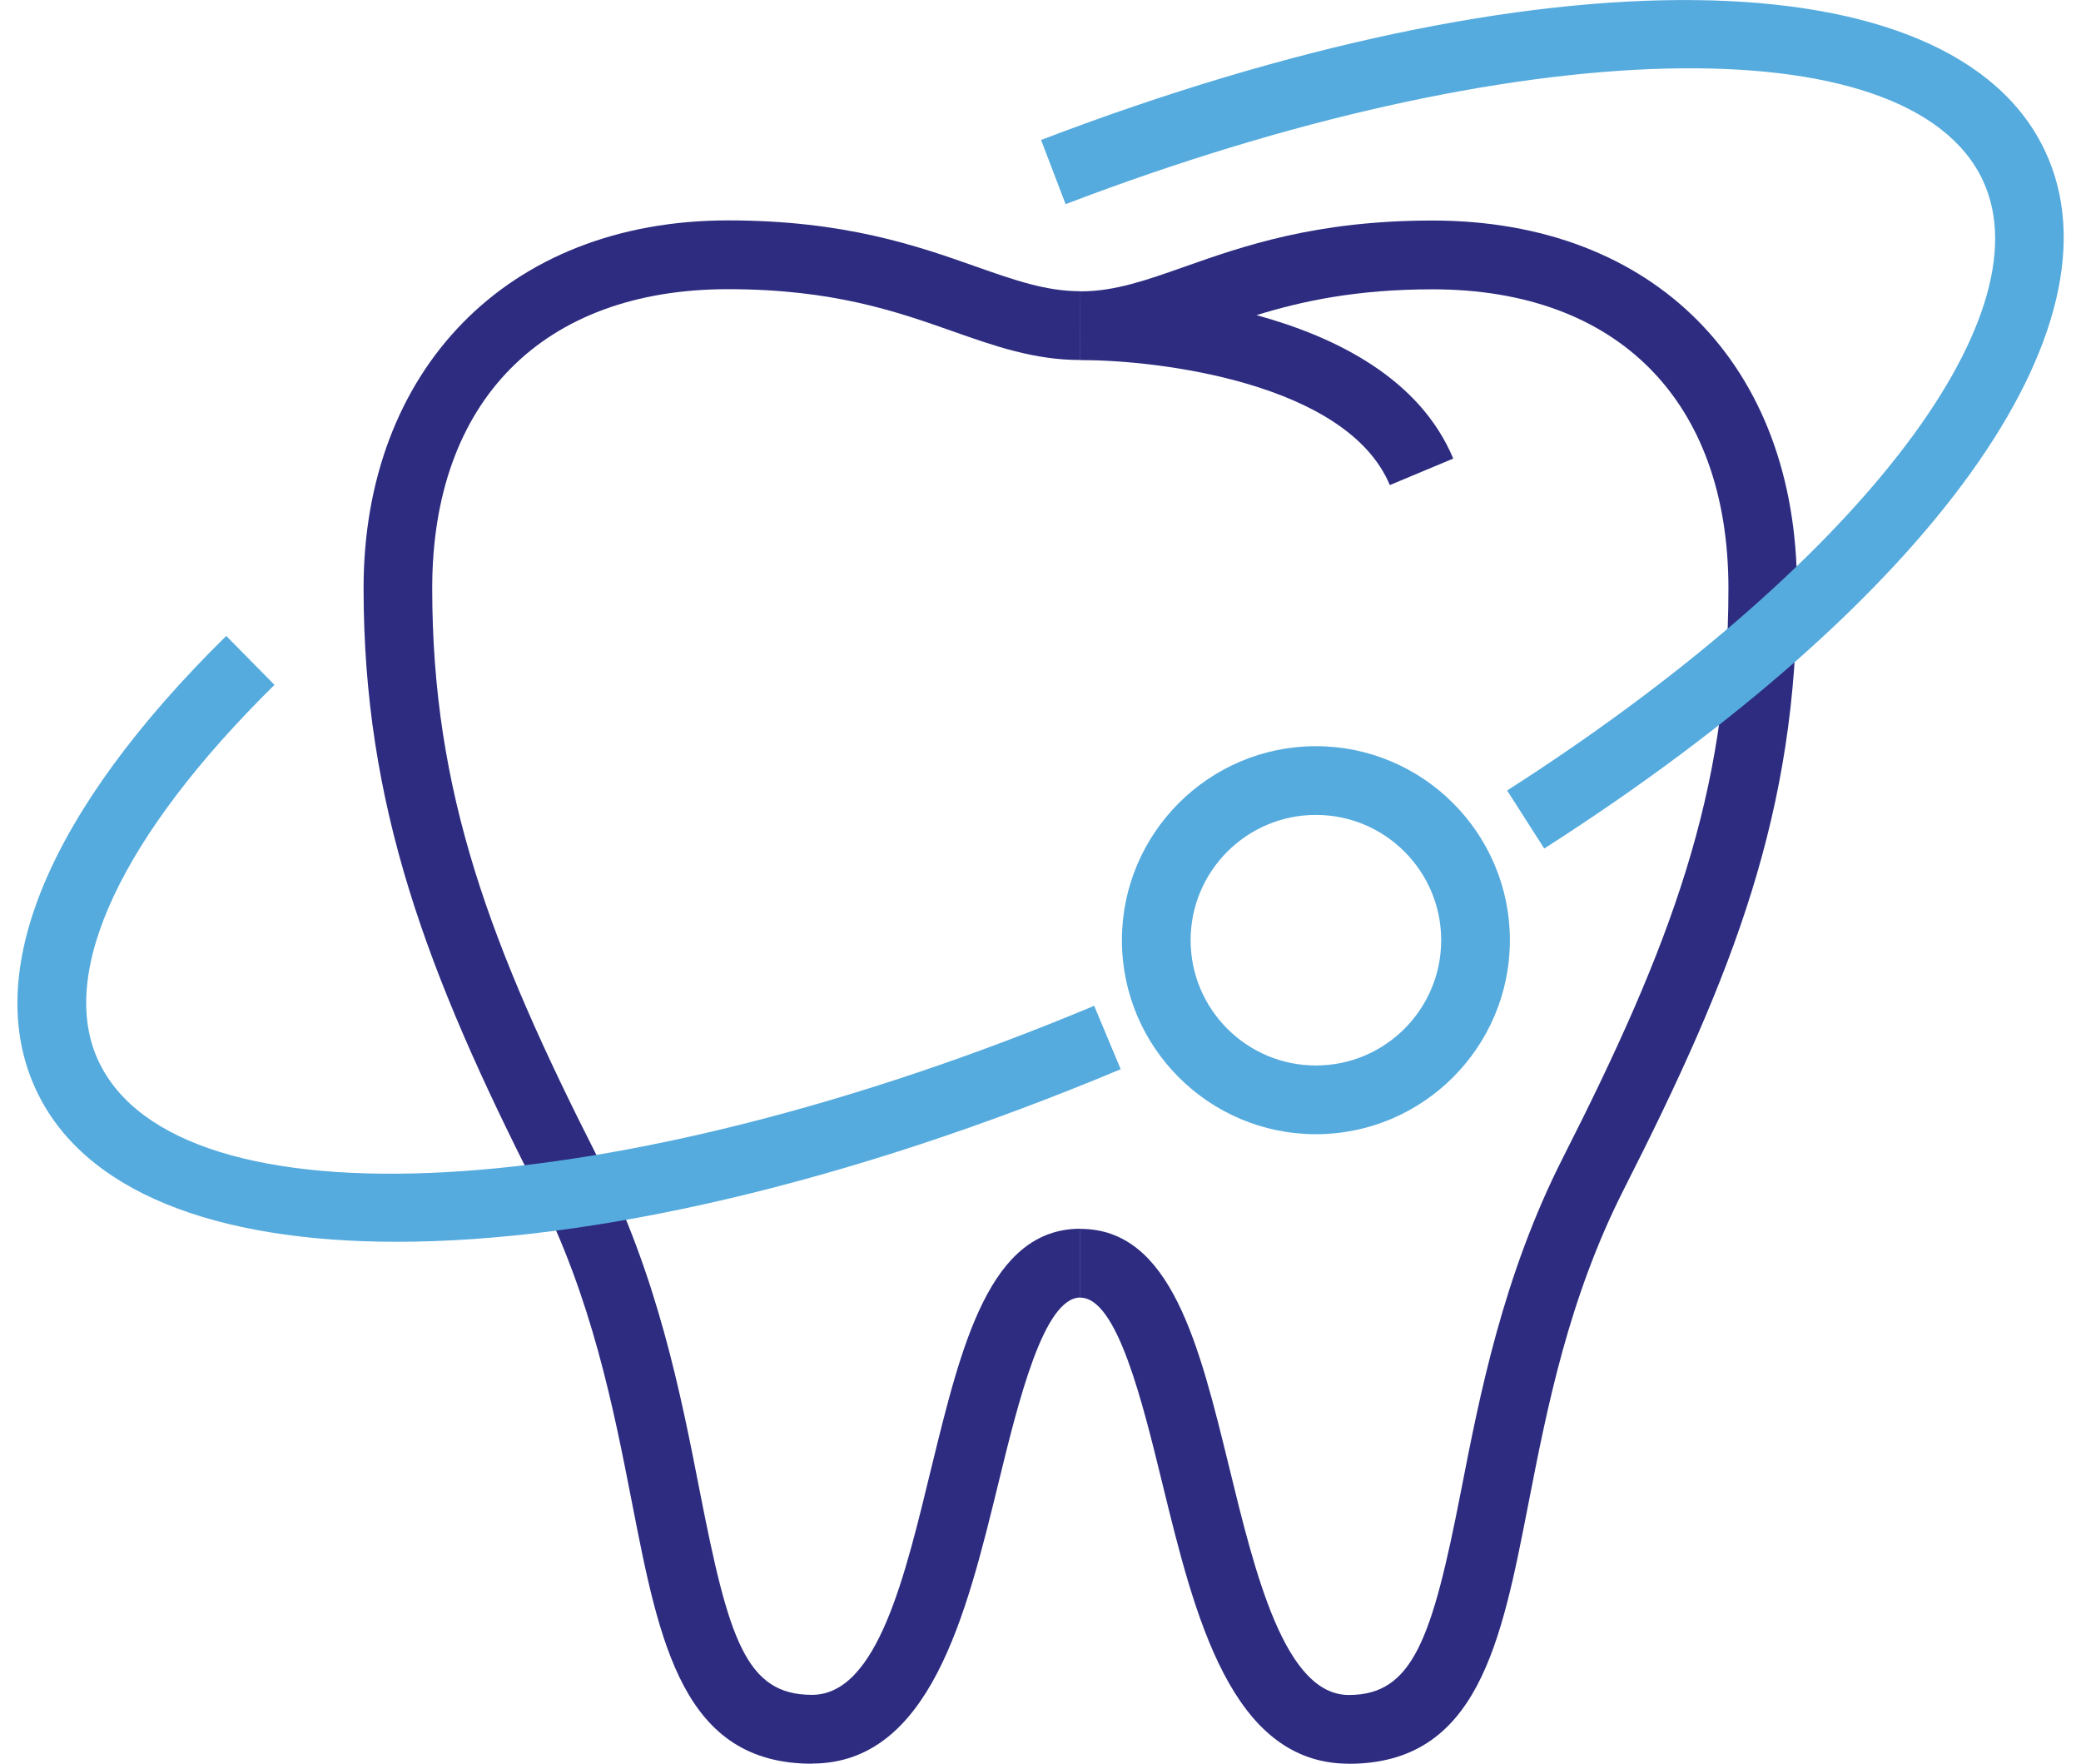
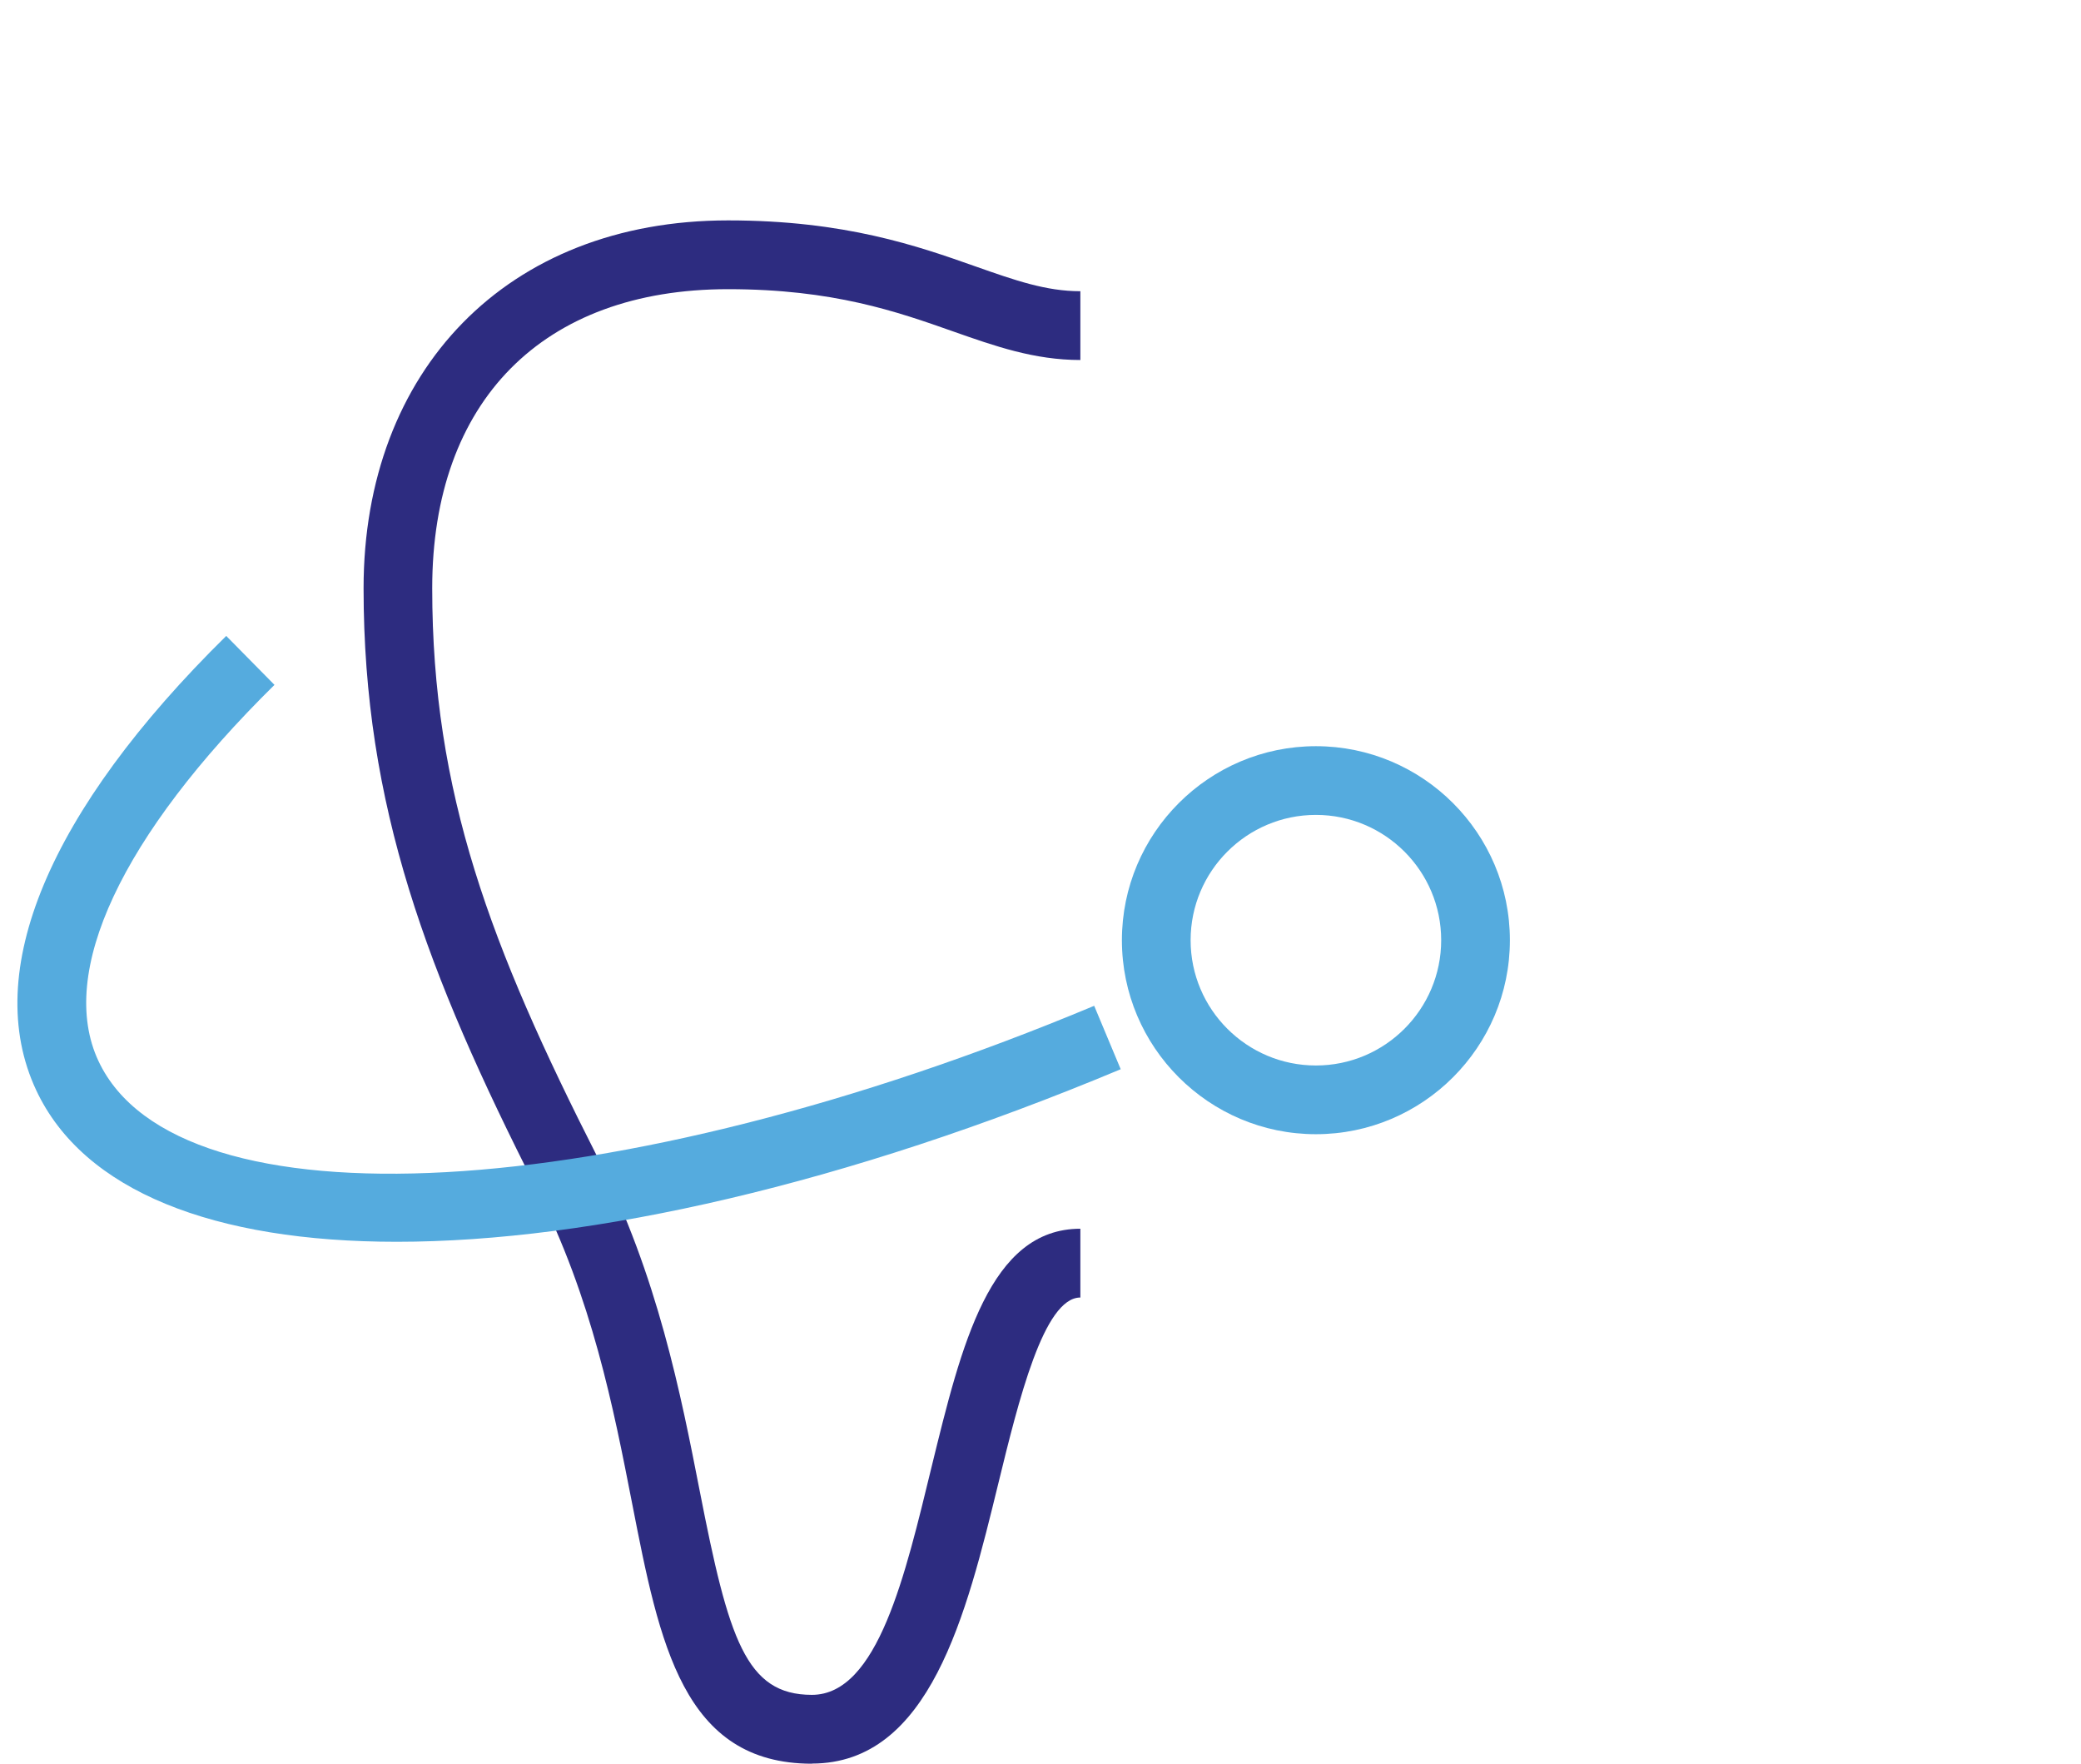
<svg xmlns="http://www.w3.org/2000/svg" fill="none" viewBox="0 0 118 100" height="100" width="118">
  <g clip-path="url(#clip0_88_159)">
    <path fill="#2D2C80" d="M46.04 100C38.728 100 37.396 93.18 35.852 85.284C34.784 79.812 33.572 73.608 30.416 67.392C24.208 55.168 20.616 45.68 20.616 33.352C20.616 21.024 28.732 12.496 41.288 12.496C47.912 12.496 52.036 13.948 55.344 15.116C57.56 15.896 59.312 16.512 61.26 16.512V20.412C58.644 20.412 56.412 19.624 54.048 18.792C50.86 17.668 47.244 16.396 41.284 16.396C30.78 16.396 24.508 22.736 24.508 33.352C24.508 44.956 27.804 53.644 33.888 65.624C37.292 72.324 38.612 79.092 39.676 84.532C41.316 92.924 42.288 96.096 46.036 96.096C49.784 96.096 51.344 89.24 52.82 83.188C54.52 76.236 56.12 69.668 61.26 69.668V73.568C59.184 73.568 57.756 79.416 56.608 84.112C54.792 91.556 52.728 99.992 46.036 99.992L46.04 100Z" />
-     <path fill="#2D2C80" d="M76.484 100C69.792 100 67.732 91.564 65.912 84.12C64.764 79.42 63.336 73.576 61.26 73.576V69.676C66.4 69.676 68 76.244 69.7 83.196C71.176 89.248 72.852 96.104 76.484 96.104C80.116 96.104 81.204 92.932 82.844 84.54C83.904 79.1 85.228 72.332 88.628 65.632C94.712 53.652 98.008 44.964 98.008 33.36C98.008 22.744 91.736 16.404 81.232 16.404C76.92 16.404 73.832 17.072 71.248 17.868C75.768 19.104 80.508 21.468 82.404 26L78.808 27.504C76.368 21.672 65.584 20.42 61.424 20.42C61.368 20.42 61.312 20.42 61.256 20.42L61.24 16.52H61.316C63.24 16.508 64.976 15.896 67.168 15.124C70.48 13.956 74.6 12.504 81.224 12.504C93.784 12.504 101.896 20.692 101.896 33.36C101.896 46.028 98.304 55.172 92.096 67.396C88.94 73.612 87.728 79.816 86.66 85.288C85.12 93.184 83.788 100.004 76.476 100.004L76.484 100Z" />
    <path fill="#55ABDE" d="M22.496 70.408C12.152 70.408 4.732 67.552 2.048 61.804C-1.076 55.12 2.752 45.976 12.828 36.056L15.564 38.832C6.884 47.38 3.244 55.152 5.58 60.152C10.072 69.768 34.872 68.396 62.044 57.028L63.548 60.624C47.996 67.132 33.568 70.408 22.492 70.408H22.496Z" />
-     <path fill="#55ABDE" d="M87.56 48.104L85.46 44.82C105.012 32.304 116.104 18.08 112.436 10.232C108.244 1.264 85.884 1.84 60.424 11.576L59.032 7.936C87.324 -2.88 110.74 -2.612 115.972 8.584C120.636 18.564 109.484 34.08 87.568 48.108L87.56 48.104Z" />
    <path fill="#55ABDE" d="M74.616 64.308C68.548 64.308 63.616 59.372 63.616 53.308C63.616 47.244 68.552 42.308 74.616 42.308C80.68 42.308 85.616 47.244 85.616 53.308C85.616 59.372 80.68 64.308 74.616 64.308ZM74.616 46.204C70.7 46.204 67.512 49.388 67.512 53.308C67.512 57.228 70.696 60.412 74.616 60.412C78.536 60.412 81.72 57.228 81.72 53.308C81.72 49.388 78.536 46.204 74.616 46.204Z" />
  </g>
  <defs>
    <clipPath id="clip0_88_159">
      <rect transform="translate(0.988)" fill="white" height="100" width="116.024" />
    </clipPath>
  </defs>
</svg>